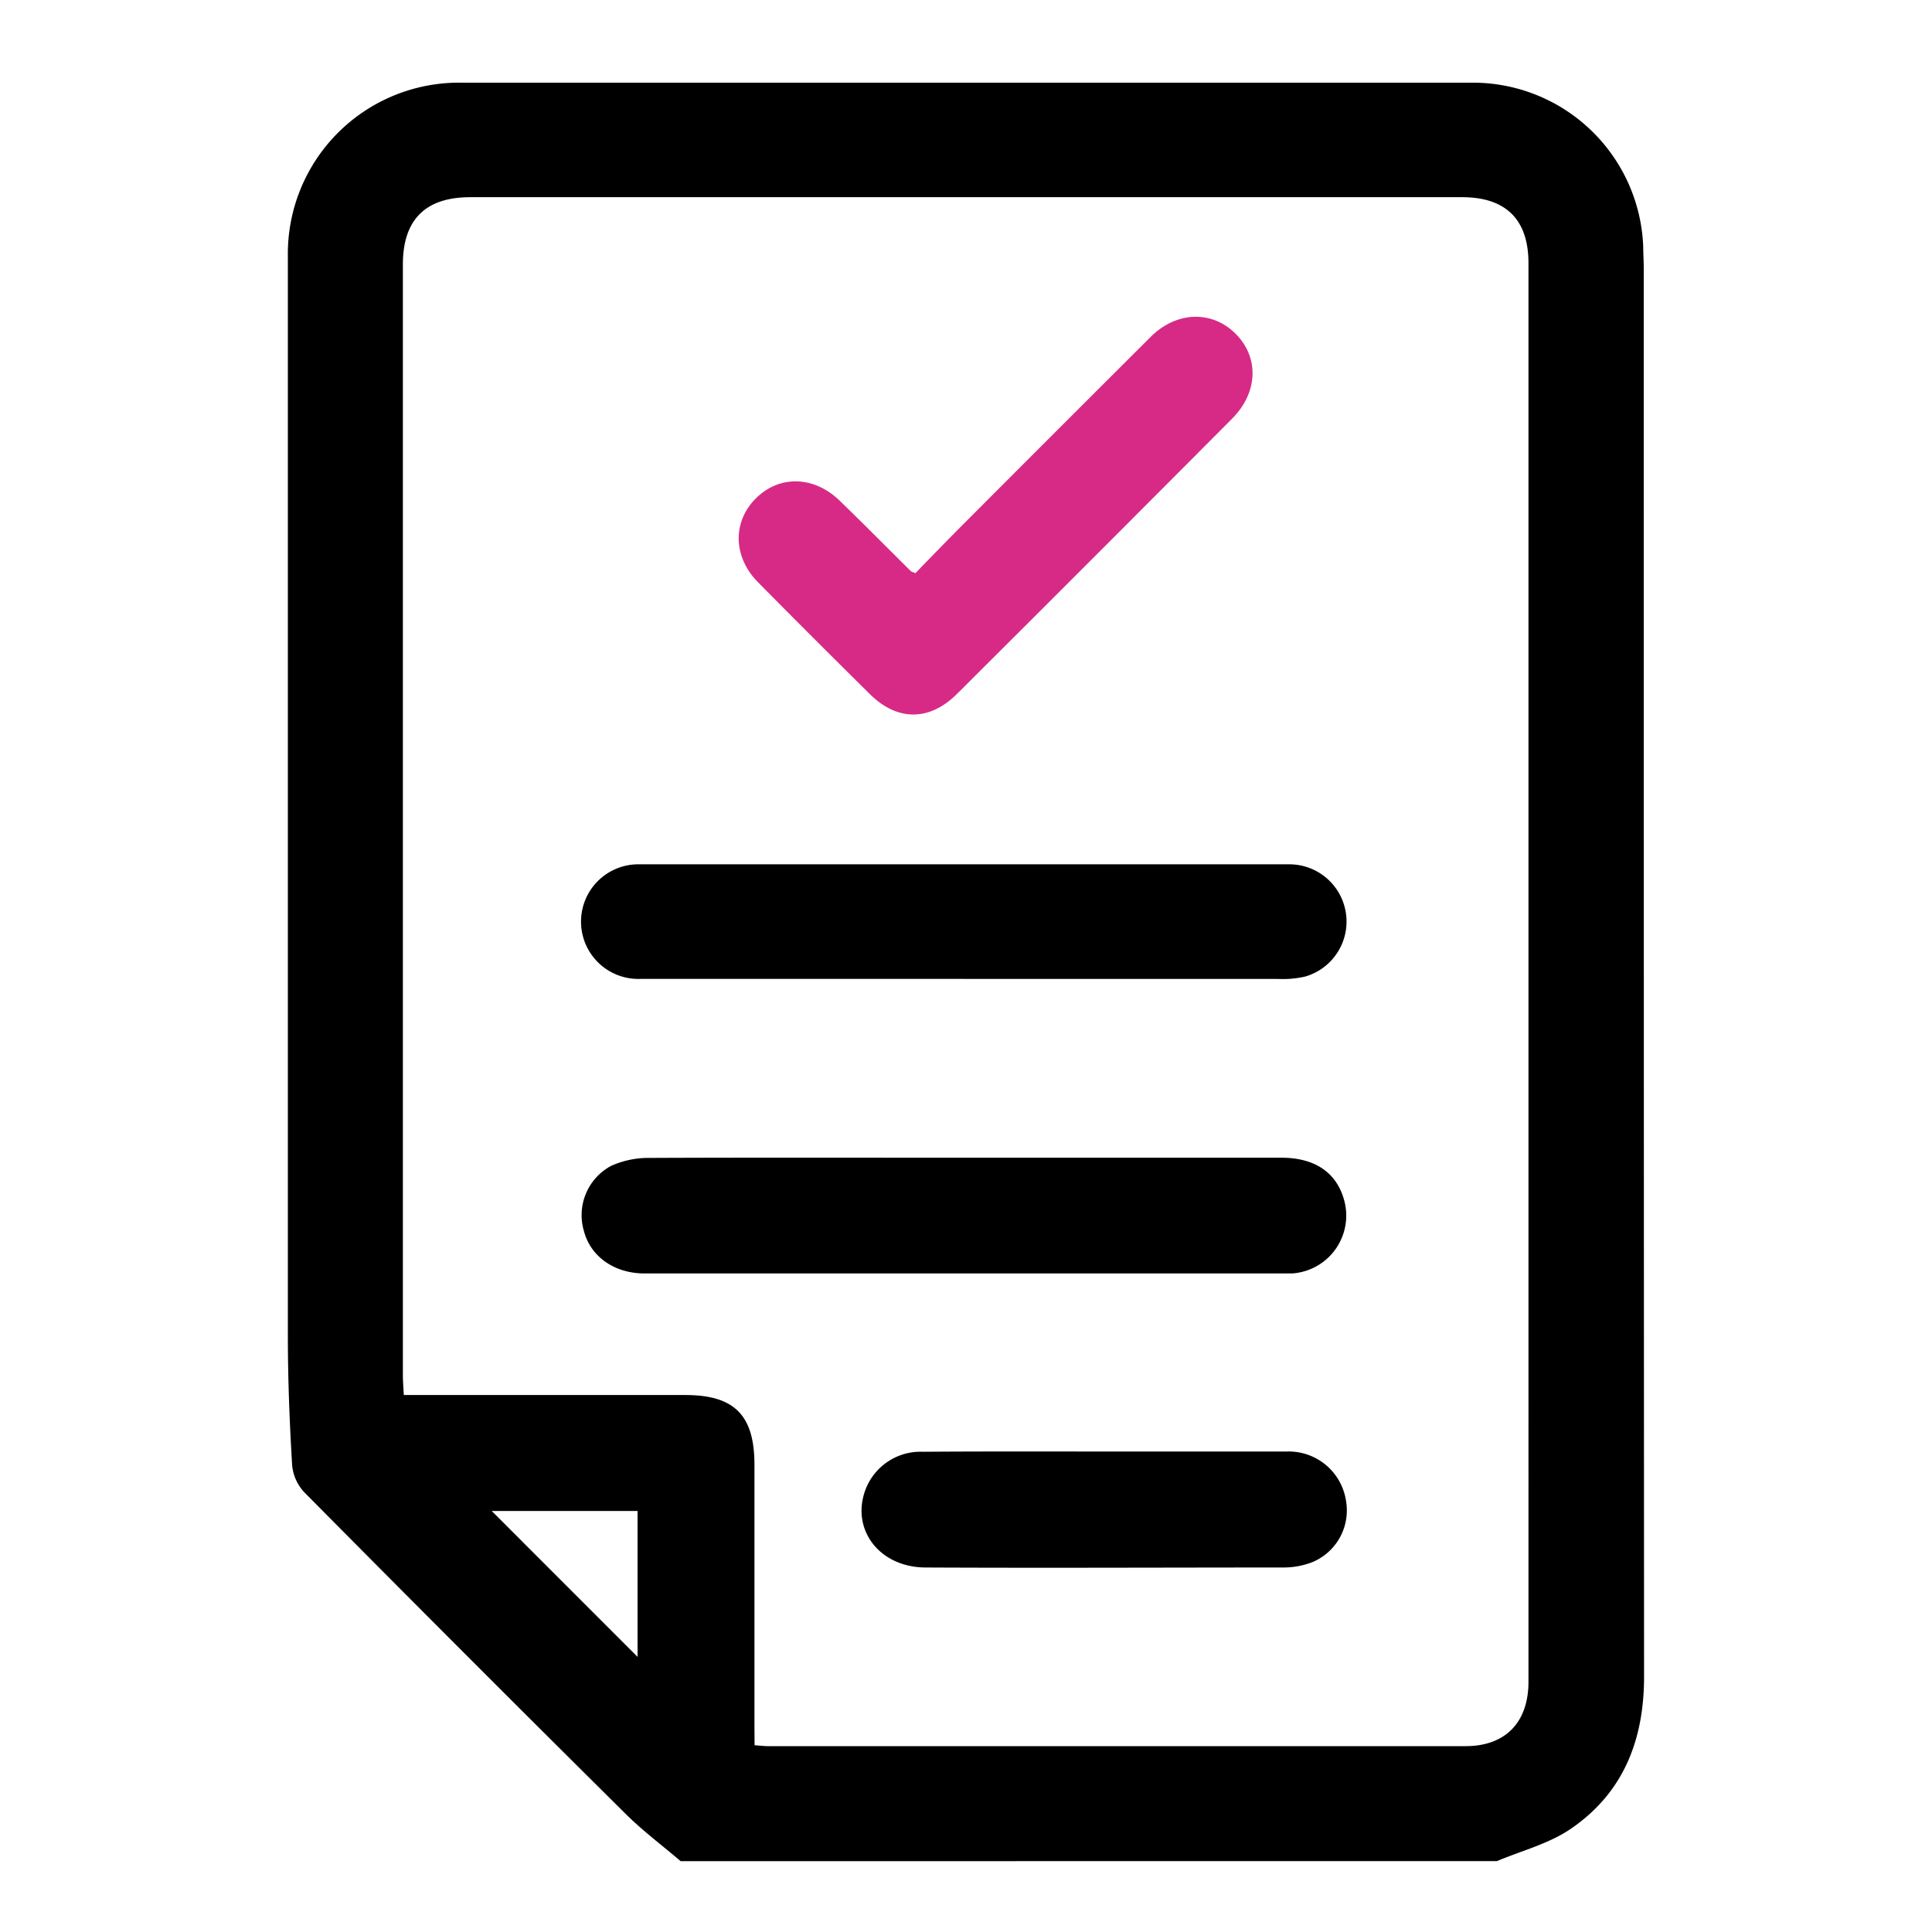
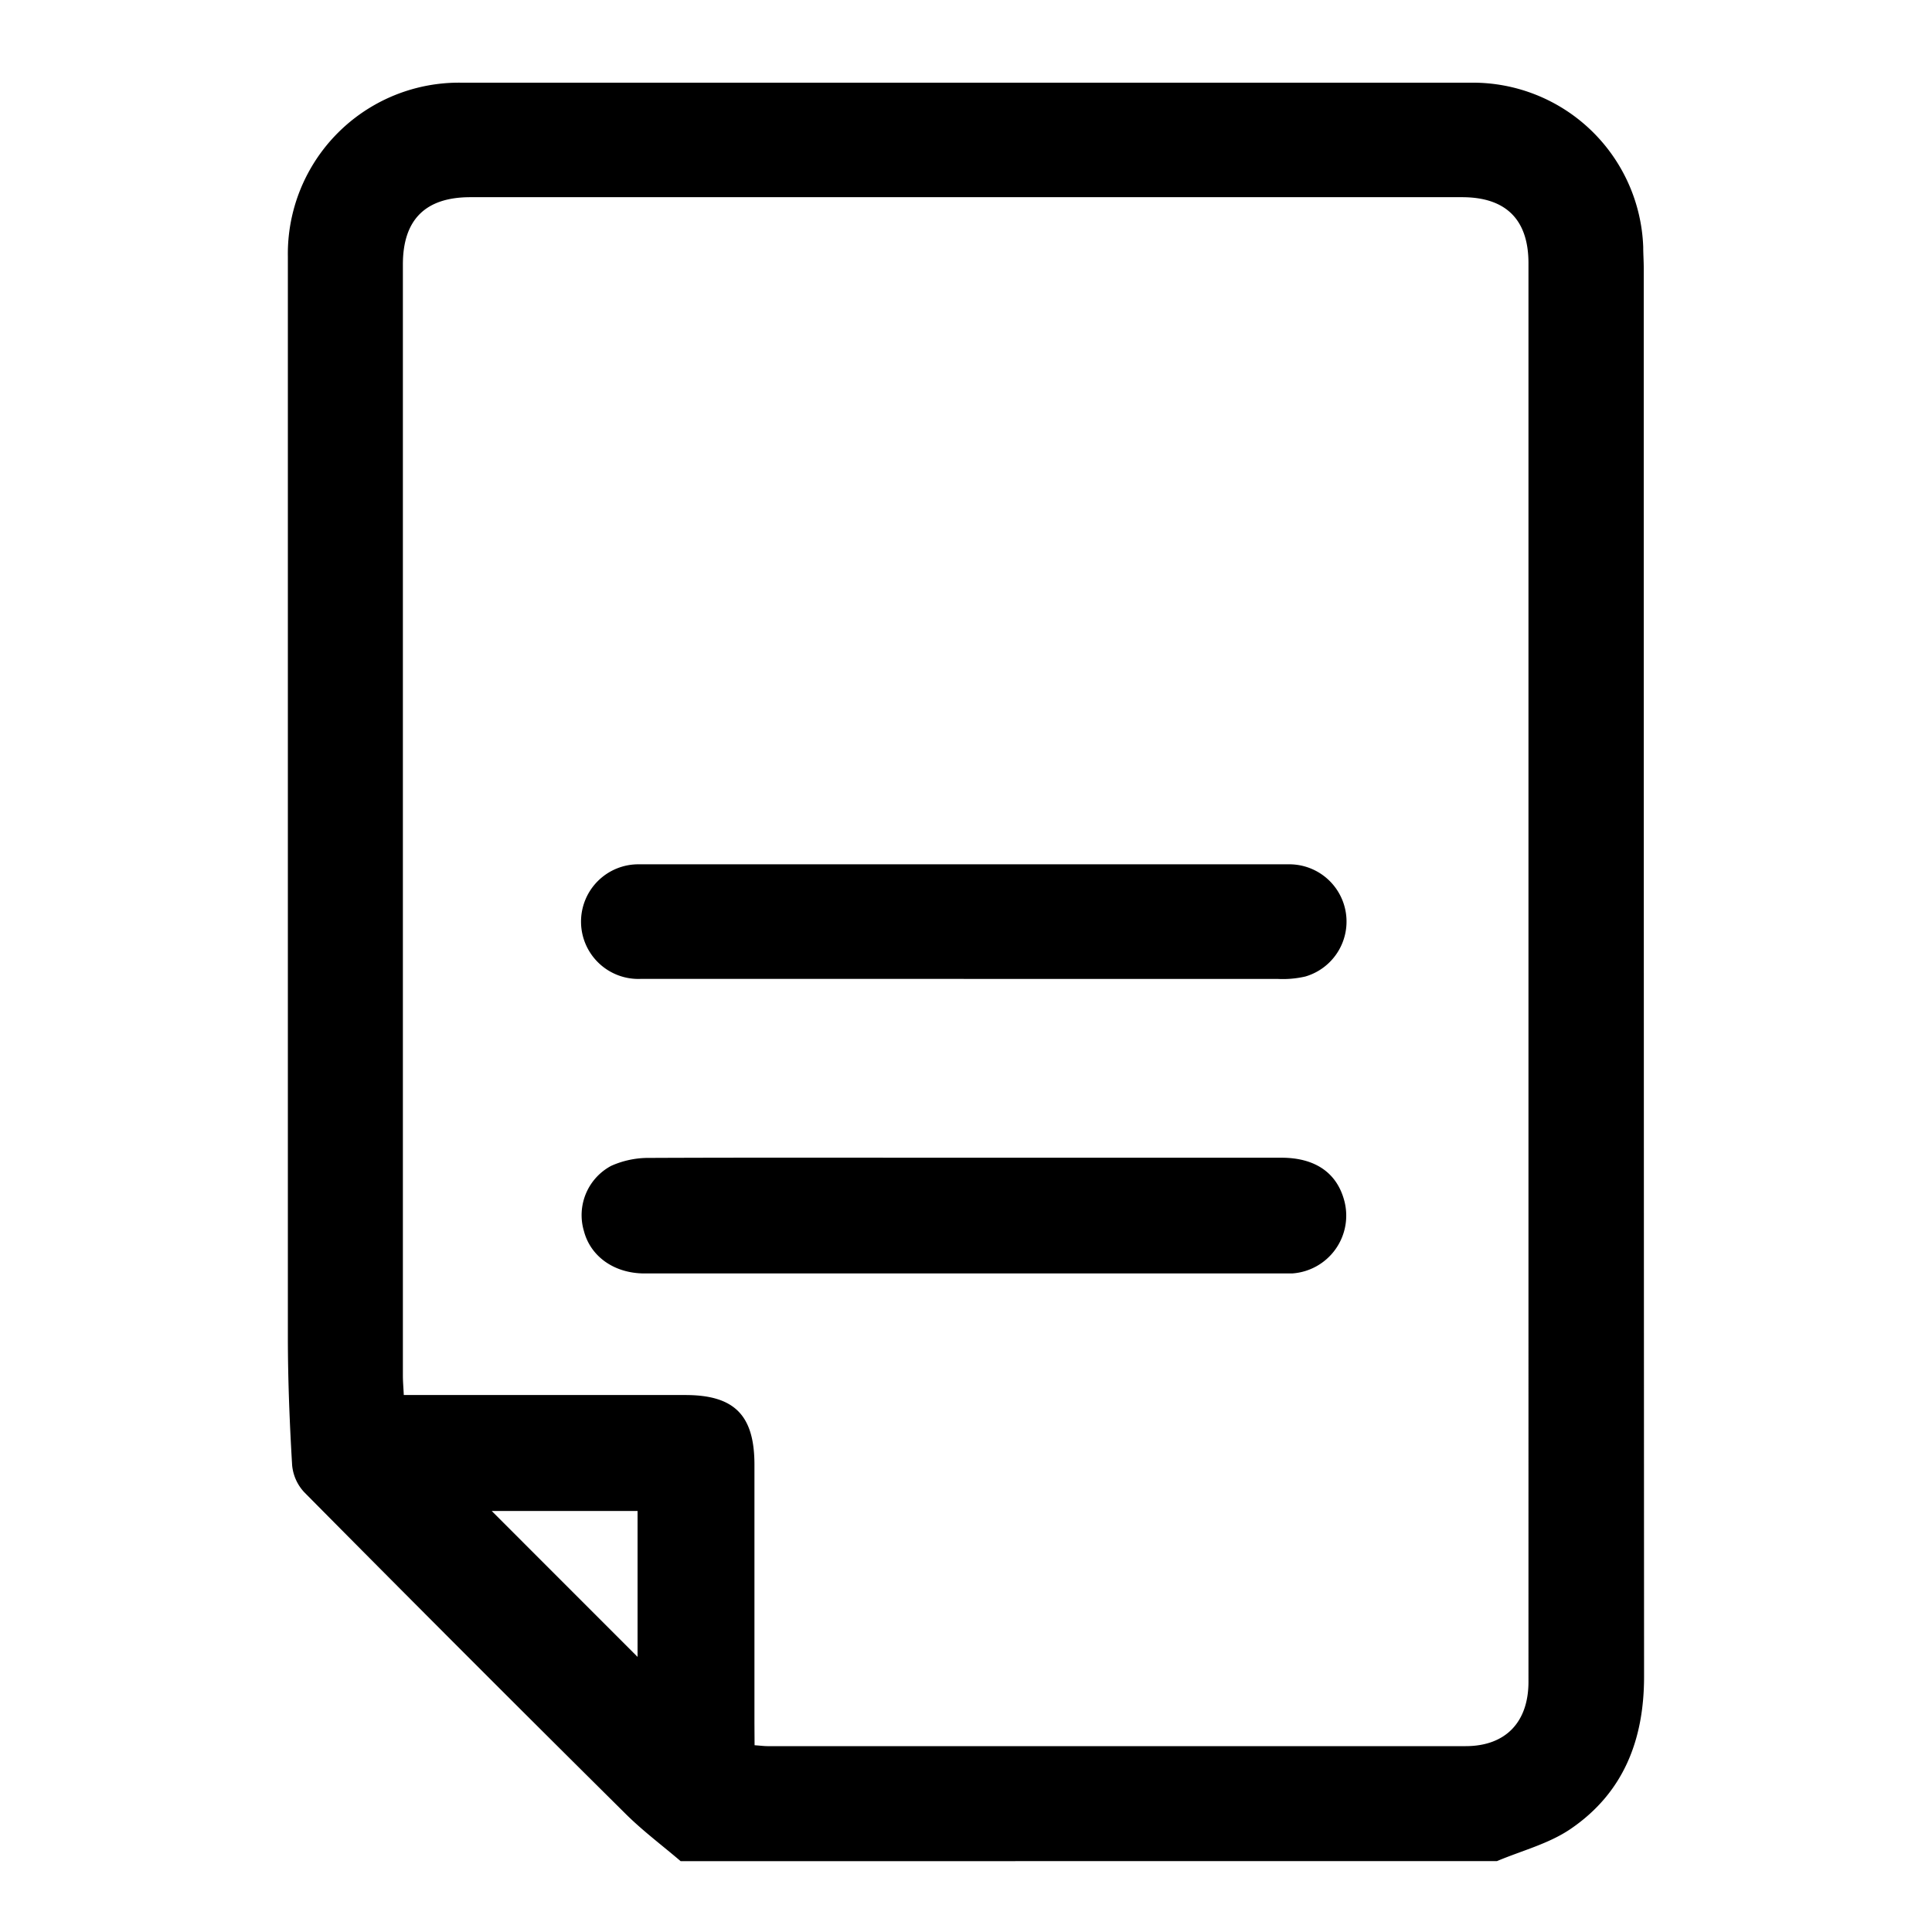
<svg xmlns="http://www.w3.org/2000/svg" id="Capa_1" data-name="Capa 1" viewBox="0 0 300 300">
  <defs>
    <style>.cls-1{fill:#d72a86;}</style>
  </defs>
  <path d="M105.69,289c-2.9-2.48-6-4.79-8.68-7.48q-25-24.79-49.76-49.8a7.08,7.08,0,0,1-1.89-4.23c-.39-6.54-.65-13.1-.66-19.65q0-84,0-168a26.57,26.57,0,0,1,27-27q78.36,0,156.73,0a26.47,26.47,0,0,1,26.73,25.53c0,1.07.08,2.15.08,3.23q0,109.36.05,218.73c0,9.87-3.21,18.07-11.4,23.66-3.38,2.31-7.6,3.38-11.44,5Zm11.48-18c1,.07,1.48.14,2,.14q54.21,0,108.41,0c6.21,0,9.76-3.72,9.76-10V40.87c0-6.76-3.49-10.25-10.31-10.25q-77,0-154,0c-7,0-10.47,3.52-10.47,10.44q0,86.28,0,172.56c0,.94.09,1.88.14,3h43.72c7.62,0,10.73,3.13,10.73,10.83q0,20.09,0,40.18ZM99,257.28V234.62H76.35Z" />
  <path d="M149.64,179.77q24.68,0,49.33,0c5.27,0,8.64,2.36,9.78,6.71a9,9,0,0,1-8.12,11.26c-.45,0-.9,0-1.35,0h-99.2c-4.7,0-8.38-2.63-9.41-6.59a8.67,8.67,0,0,1,4.24-10.12,14.15,14.15,0,0,1,5.94-1.23C117.12,179.73,133.38,179.77,149.64,179.77Z" />
  <path d="M149.66,152c-16.71,0-33.43,0-50.14,0a8.9,8.9,0,1,1-.26-17.79c12.13,0,24.26,0,36.39,0q32.21,0,64.42,0a8.89,8.89,0,0,1,2.63,17.42,15.49,15.49,0,0,1-4.26.38q-24.39,0-48.78,0Z" />
-   <path class="cls-1" d="M142.15,89c2.89-3,5.76-5.93,8.68-8.85q13.9-13.93,27.84-27.83c4-4,9.53-4.17,13.2-.49s3.5,9.12-.56,13.19Q170,86.44,148.59,107.76c-4.27,4.25-9.27,4.25-13.54,0q-8.72-8.62-17.35-17.35c-3.86-3.91-4-9.34-.35-13s9-3.54,13,.3c3.74,3.63,7.41,7.33,11.11,11A7.2,7.2,0,0,0,142.15,89Z" />
-   <path d="M171.54,225.39c9.43,0,18.86,0,28.29,0A9,9,0,0,1,209,233a8.7,8.7,0,0,1-5.27,9.59,12.44,12.44,0,0,1-4.45.81c-18.5,0-37,.09-55.51,0-7.28,0-11.72-6-9.35-12.16a9.14,9.14,0,0,1,8.87-5.81C152.67,225.36,162.1,225.39,171.54,225.39Z" />
</svg>